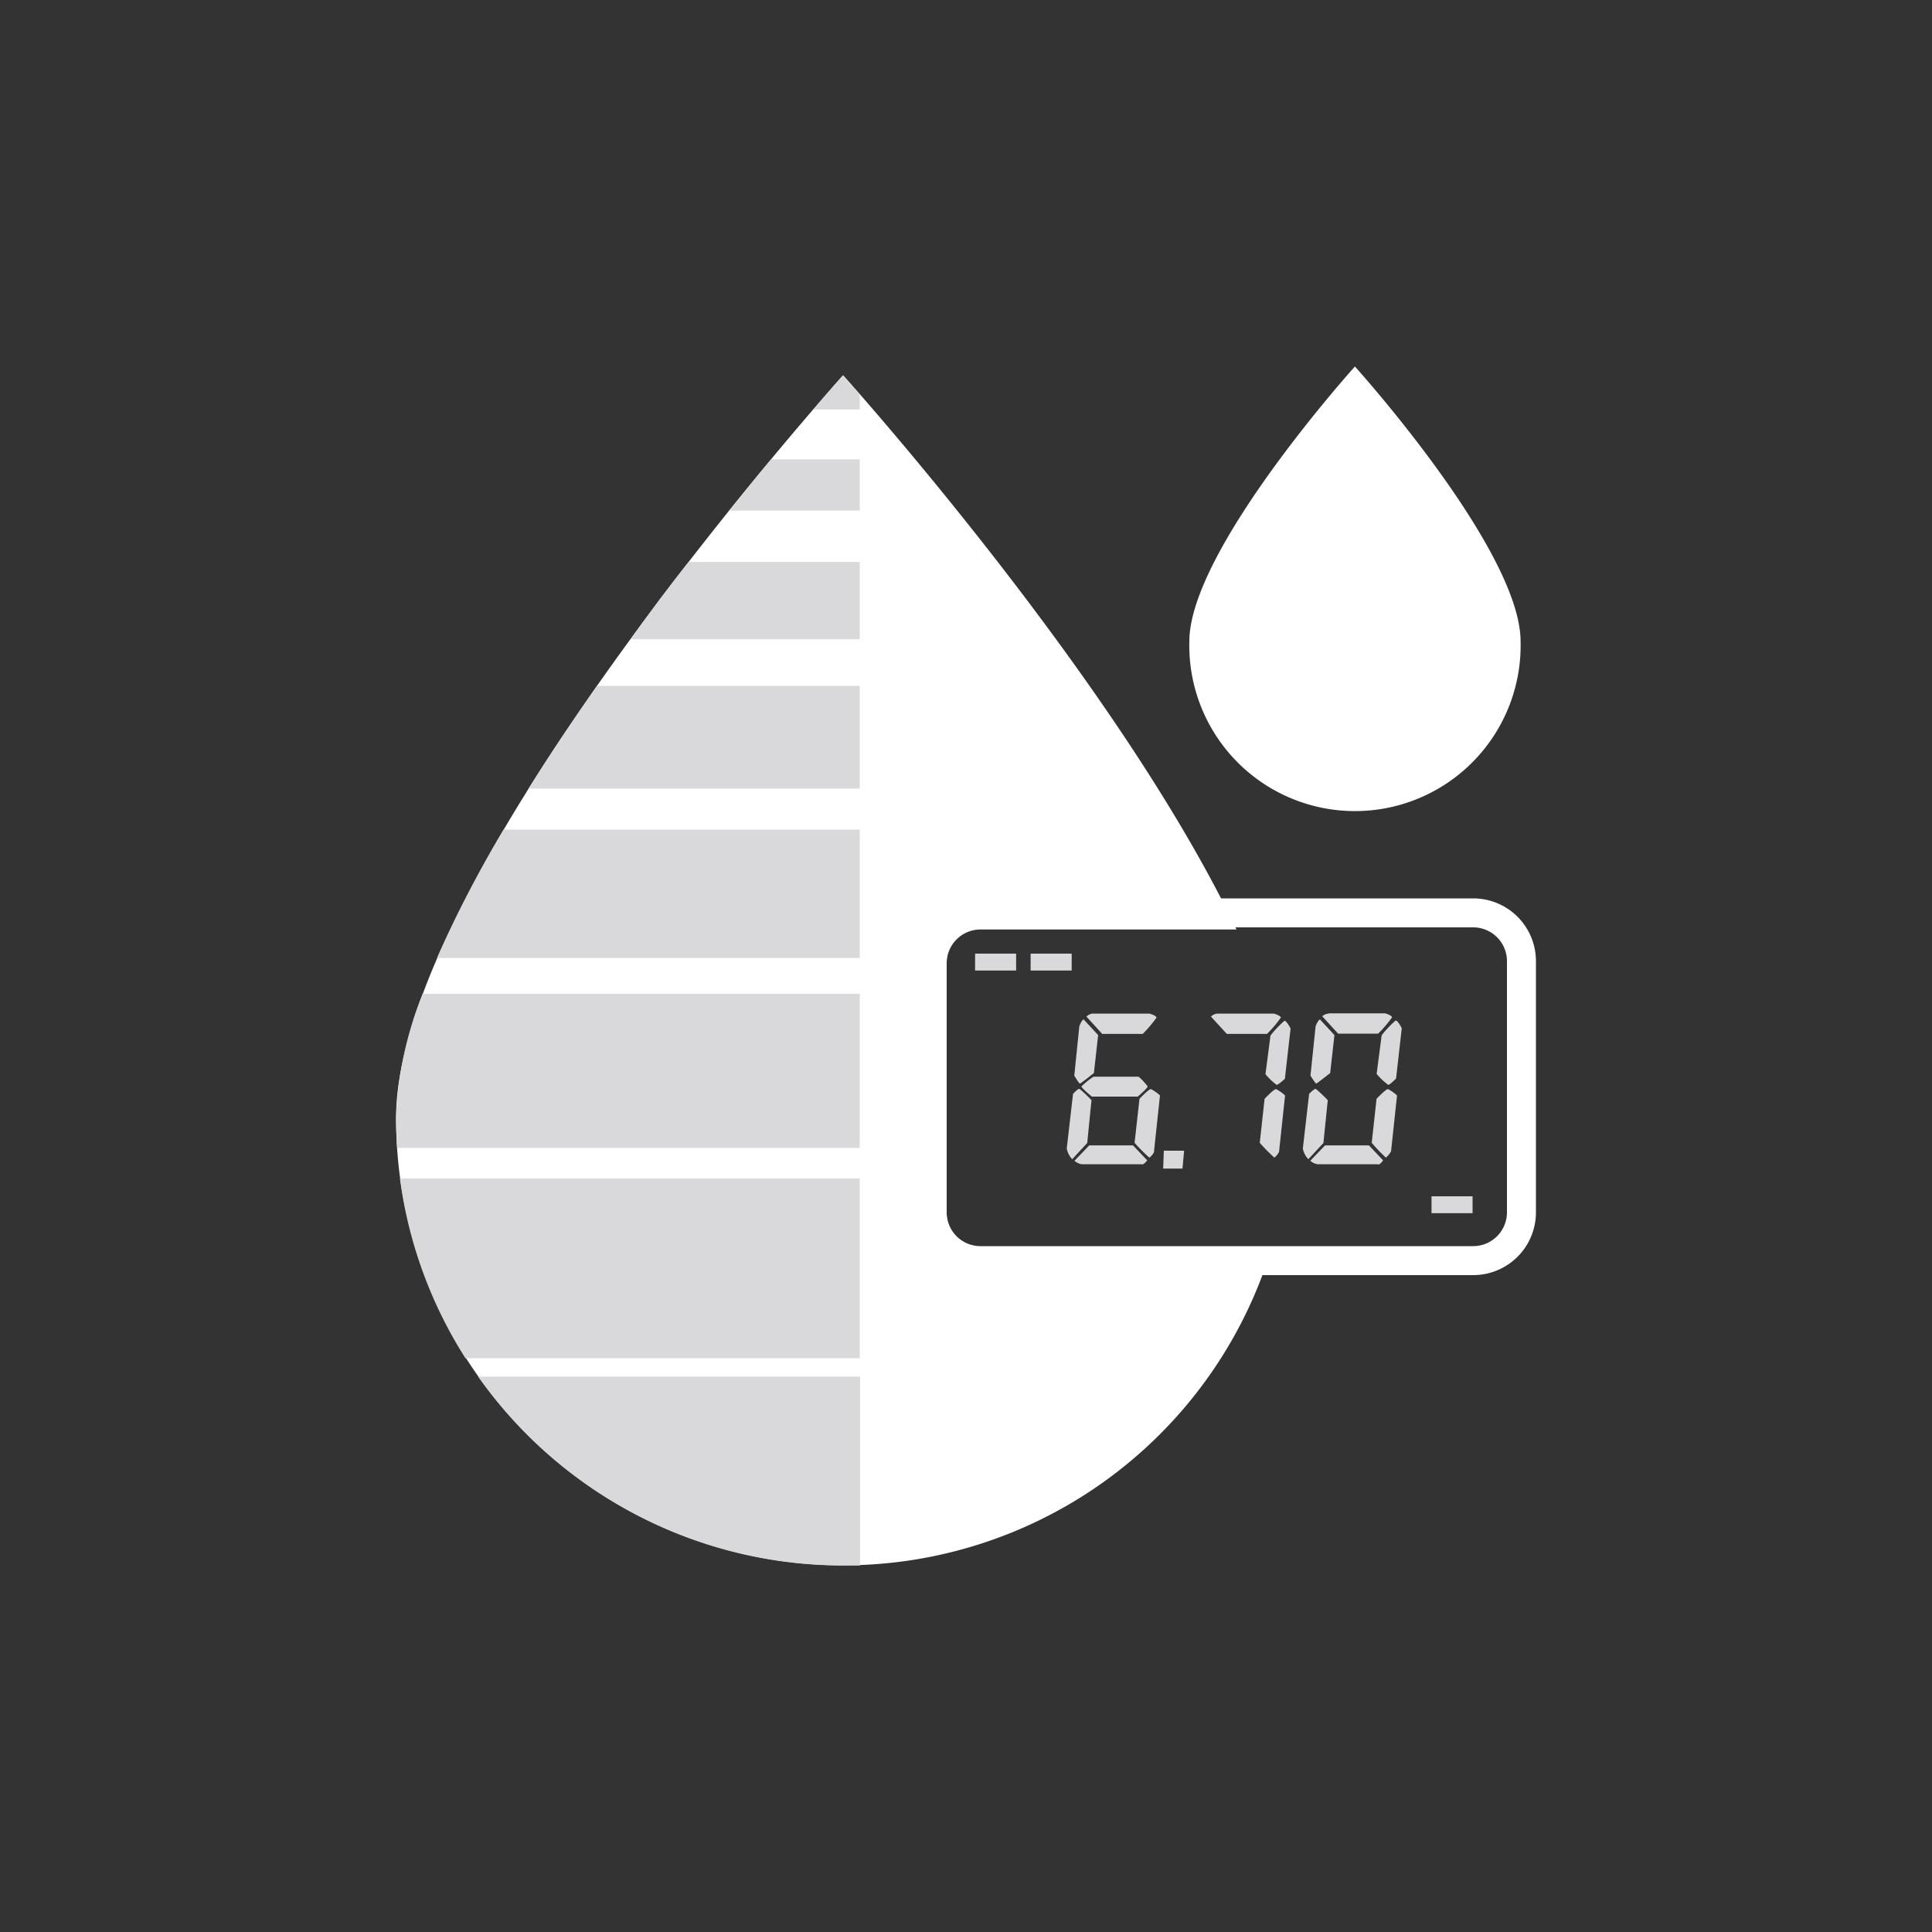
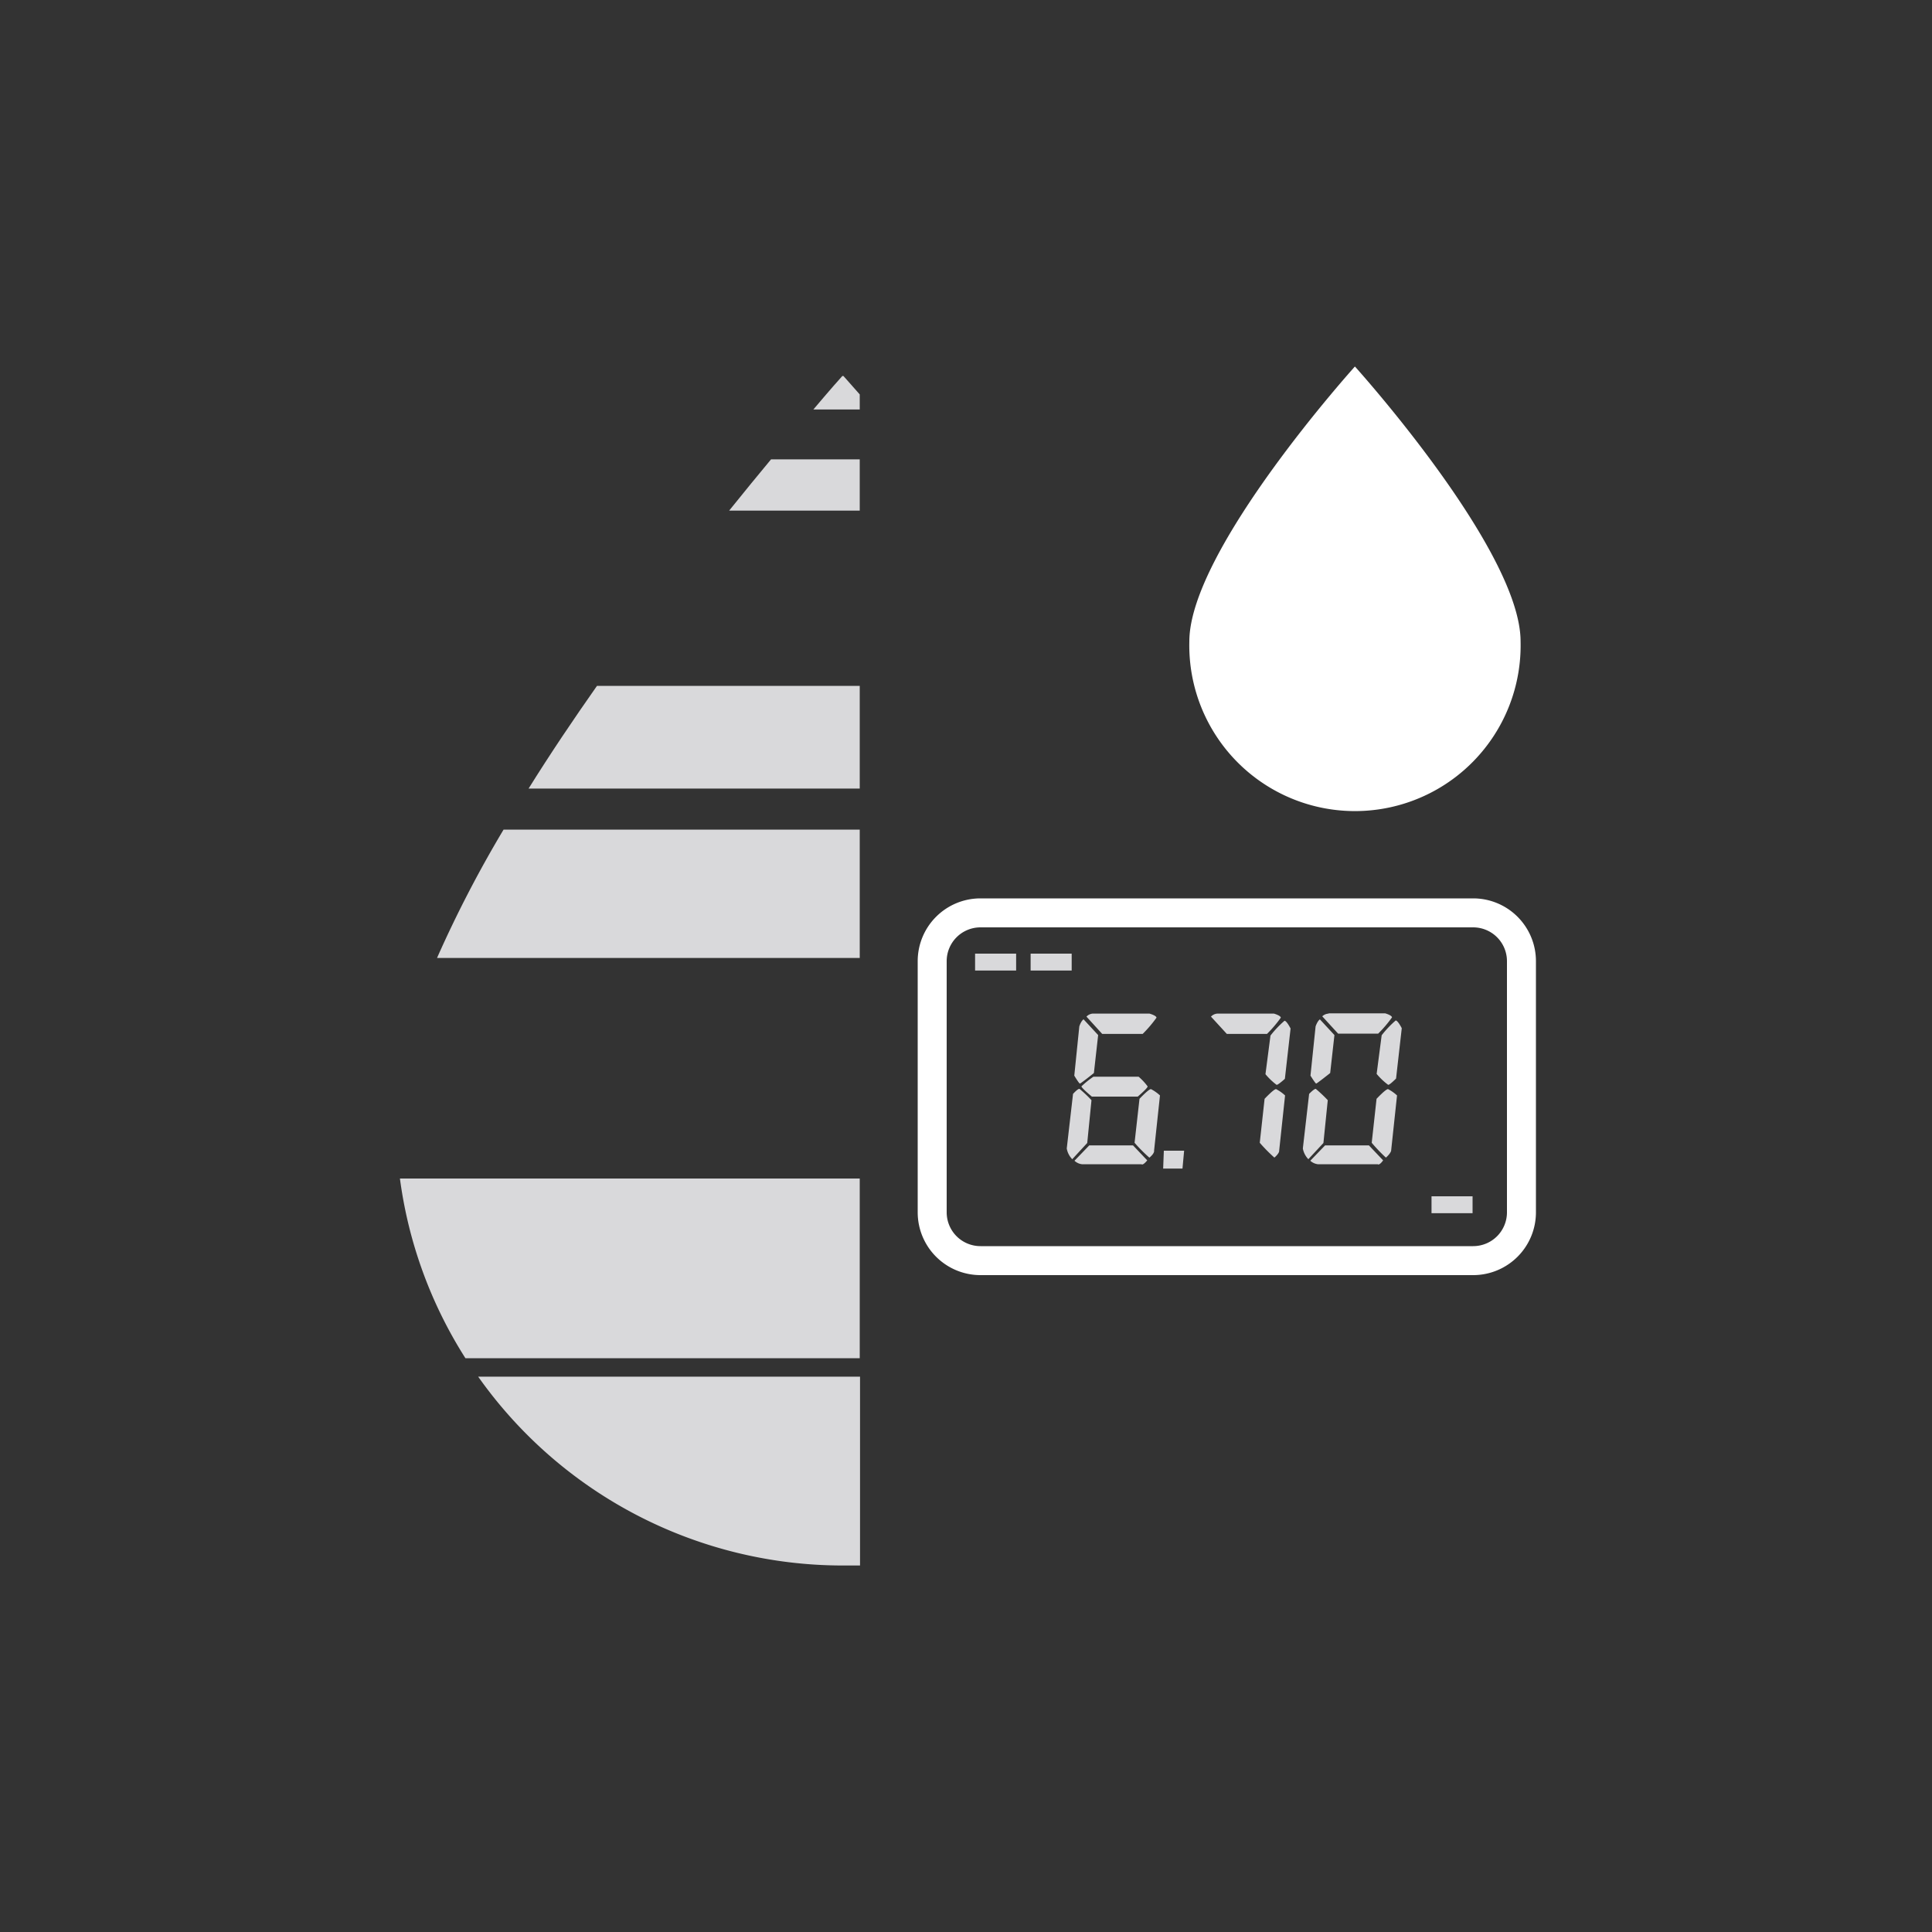
<svg xmlns="http://www.w3.org/2000/svg" viewBox="0 0 200 200">
  <rect x="0" y="0" width="200" height="200" fill="#333333" stroke="none" />
  <defs>
    <style>.cls-1{fill:none;}.cls-2{fill:#fff;}.cls-3{fill:#d9d9db;}</style>
  </defs>
  <g id="Layer_2" data-name="Layer 2">
    <g id="Backg_Layer_copy" data-name="Backg Layer copy">
      <rect class="cls-1" width="200" height="200" />
    </g>
    <g id="Whiteout">
      <g id="liquids">
-         <path class="cls-2" d="M98,125.72v-26a3.5,3.5,0,0,1,3.5-3.5H128C115.65,70.29,87.28,38.85,87.28,38.85S41,90.18,41,115.75a46.32,46.32,0,0,0,90.63,13.47H101.53A3.5,3.5,0,0,1,98,125.72Z" />
        <path class="cls-2" d="M140.26,37.94s-17.14,19-17.14,28.46a17.15,17.15,0,1,0,34.29,0C157.41,56.93,140.26,37.94,140.26,37.94Z" />
        <path class="cls-3" d="M89,40.83l-1.69-1.91h-.11c-.25.27-1.34,1.5-3,3.47H89Z" />
        <path class="cls-3" d="M89,47.55H79.82c-1.33,1.6-2.79,3.38-4.34,5.31H89Z" />
-         <path class="cls-3" d="M89,58.17H71.28c-2,2.51-4,5.18-6,8H89Z" />
        <path class="cls-3" d="M89,71H61.8c-2.43,3.46-4.82,7-7.08,10.63H89Z" />
        <path class="cls-3" d="M89,85.88H52.13a122.68,122.68,0,0,0-6.89,13.29H89Z" />
-         <path class="cls-3" d="M89,102.88H43.75A38.05,38.05,0,0,0,41,115.75c0,1,.05,2.06.11,3.08H89Z" />
        <path class="cls-3" d="M89,122H41.4a45.84,45.84,0,0,0,6.78,18.6H89Z" />
        <path class="cls-3" d="M49.5,142.51a46.22,46.22,0,0,0,37.78,19.55c.59,0,1.17,0,1.75,0V142.51Z" />
        <path class="cls-2" d="M159,125.5a6.5,6.5,0,0,1-6.5,6.5h-51a6.5,6.5,0,0,1-6.5-6.5v-26a6.5,6.5,0,0,1,6.5-6.5h51a6.5,6.5,0,0,1,6.5,6.5Zm-3-26a3.5,3.5,0,0,0-3.5-3.5h-51A3.5,3.5,0,0,0,98,99.5v26a3.5,3.5,0,0,0,3.5,3.5h51a3.5,3.5,0,0,0,3.5-3.5Z" />
        <path class="cls-3" d="M111.75,112.72a13.09,13.09,0,0,1,1.24,1.17l-.44,4.43L111,120a2.09,2.09,0,0,1-.57-1.11l.65-5.65S111.58,112.68,111.75,112.72Zm.42-7.2,1.51,1.63-.44,3.93s-1.36,1.09-1.45,1.09-.58-.82-.58-.82l.52-5.1C111.94,105.64,112.17,105.52,112.17,105.52Zm6,15H112a1.37,1.37,0,0,1-.77-.36l1.53-1.59h4.53l1.47,1.55S118.43,120.55,118.22,120.55Zm-.44-7h-4.7s-1.08-.89-1.08-1.06a9.57,9.57,0,0,1,1.24-1h4.68a6,6,0,0,1,.93,1C118.85,112.61,117.78,113.52,117.78,113.52Zm-4.69-8.59H119s.7.19.72.42a12.94,12.94,0,0,1-1.43,1.68H114.1l-1.63-1.79A1,1,0,0,1,113.09,104.93Zm5.93,14.9a16.72,16.72,0,0,1-1.52-1.53l.51-4.55s1-1.07,1.2-1a4.16,4.16,0,0,1,.92.65l-.61,5.71S119.56,119.35,119,119.83Zm1.51-.71h2.1l-.17,1.85h-2ZM126,104.93h5.88s.69.19.71.42a12.94,12.94,0,0,1-1.43,1.68H127l-1.64-1.79A1,1,0,0,1,126,104.93Zm5.92,14.9a16.5,16.5,0,0,1-1.51-1.53l.5-4.55s1-1.07,1.2-1a4.16,4.16,0,0,1,.92.65l-.61,5.71S132.48,119.35,131.93,119.83Zm.23-7.53a6.85,6.85,0,0,1-1.15-1.1l.52-4a10.81,10.81,0,0,1,1.45-1.53c.23,0,.63.8.63.8l-.59,5.21S132.31,112.32,132.16,112.3Zm4.06.42a14.43,14.43,0,0,1,1.24,1.17l-.45,4.43L135.44,120a2.16,2.16,0,0,1-.57-1.11l.65-5.65S136.05,112.68,136.22,112.72Zm.42-7.2,1.51,1.63-.44,3.93s-1.37,1.09-1.45,1.09-.59-.82-.59-.82l.53-5.1C136.41,105.64,136.64,105.52,136.64,105.52Zm6,15h-6.21a1.42,1.42,0,0,1-.78-.36l1.53-1.59h4.54l1.47,1.55S142.89,120.55,142.68,120.55Zm-5.12-15.62h5.88s.69.19.71.42a12.94,12.94,0,0,1-1.43,1.68h-4.15l-1.64-1.79A1,1,0,0,1,137.56,104.93Zm5.92,14.9A16.5,16.5,0,0,1,142,118.3l.5-4.55s1-1.07,1.2-1a4.16,4.16,0,0,1,.92.65l-.61,5.71S144,119.35,143.48,119.83Zm.23-7.53a6.85,6.85,0,0,1-1.15-1.1l.52-4a10.81,10.81,0,0,1,1.45-1.53c.23,0,.63.8.63.8l-.59,5.21S143.86,112.32,143.71,112.3ZM105.19,98.72h-4.25v1.75h4.25Zm5.75,0h-4.25v1.75h4.25Zm41.5,25.12h-4.25v1.75h4.25Z" />
      </g>
    </g>
  </g>
</svg>